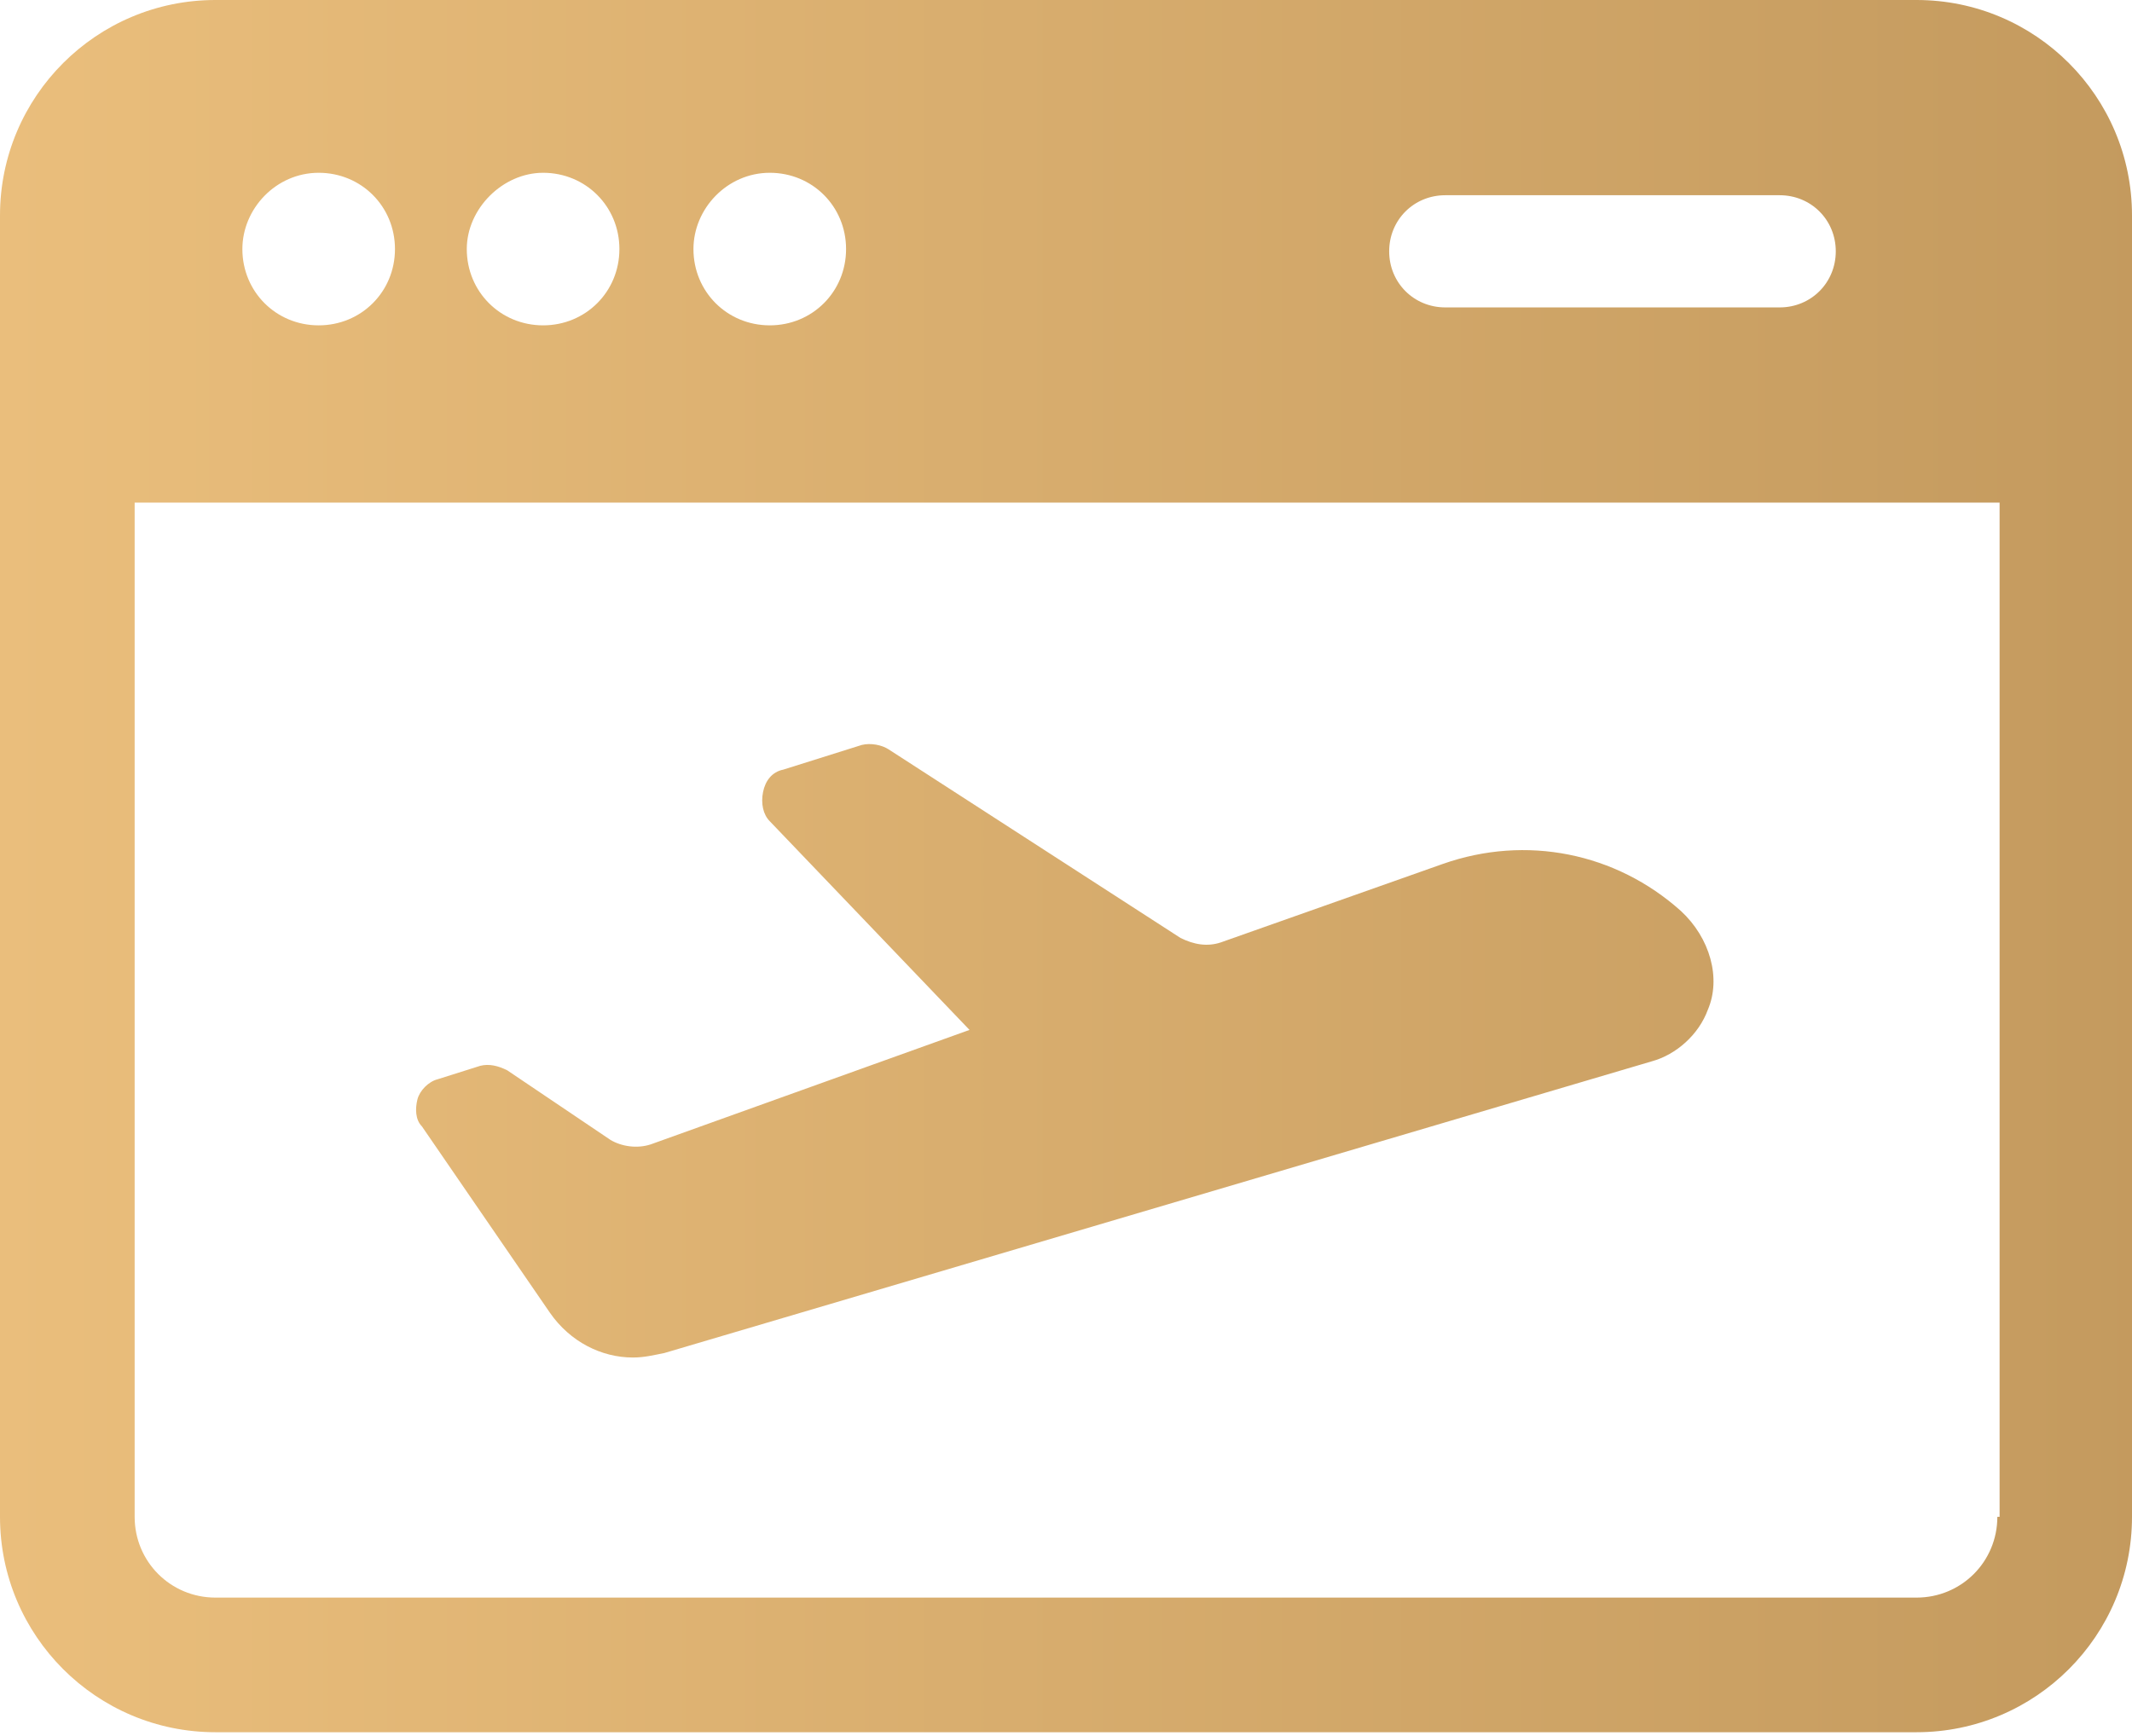
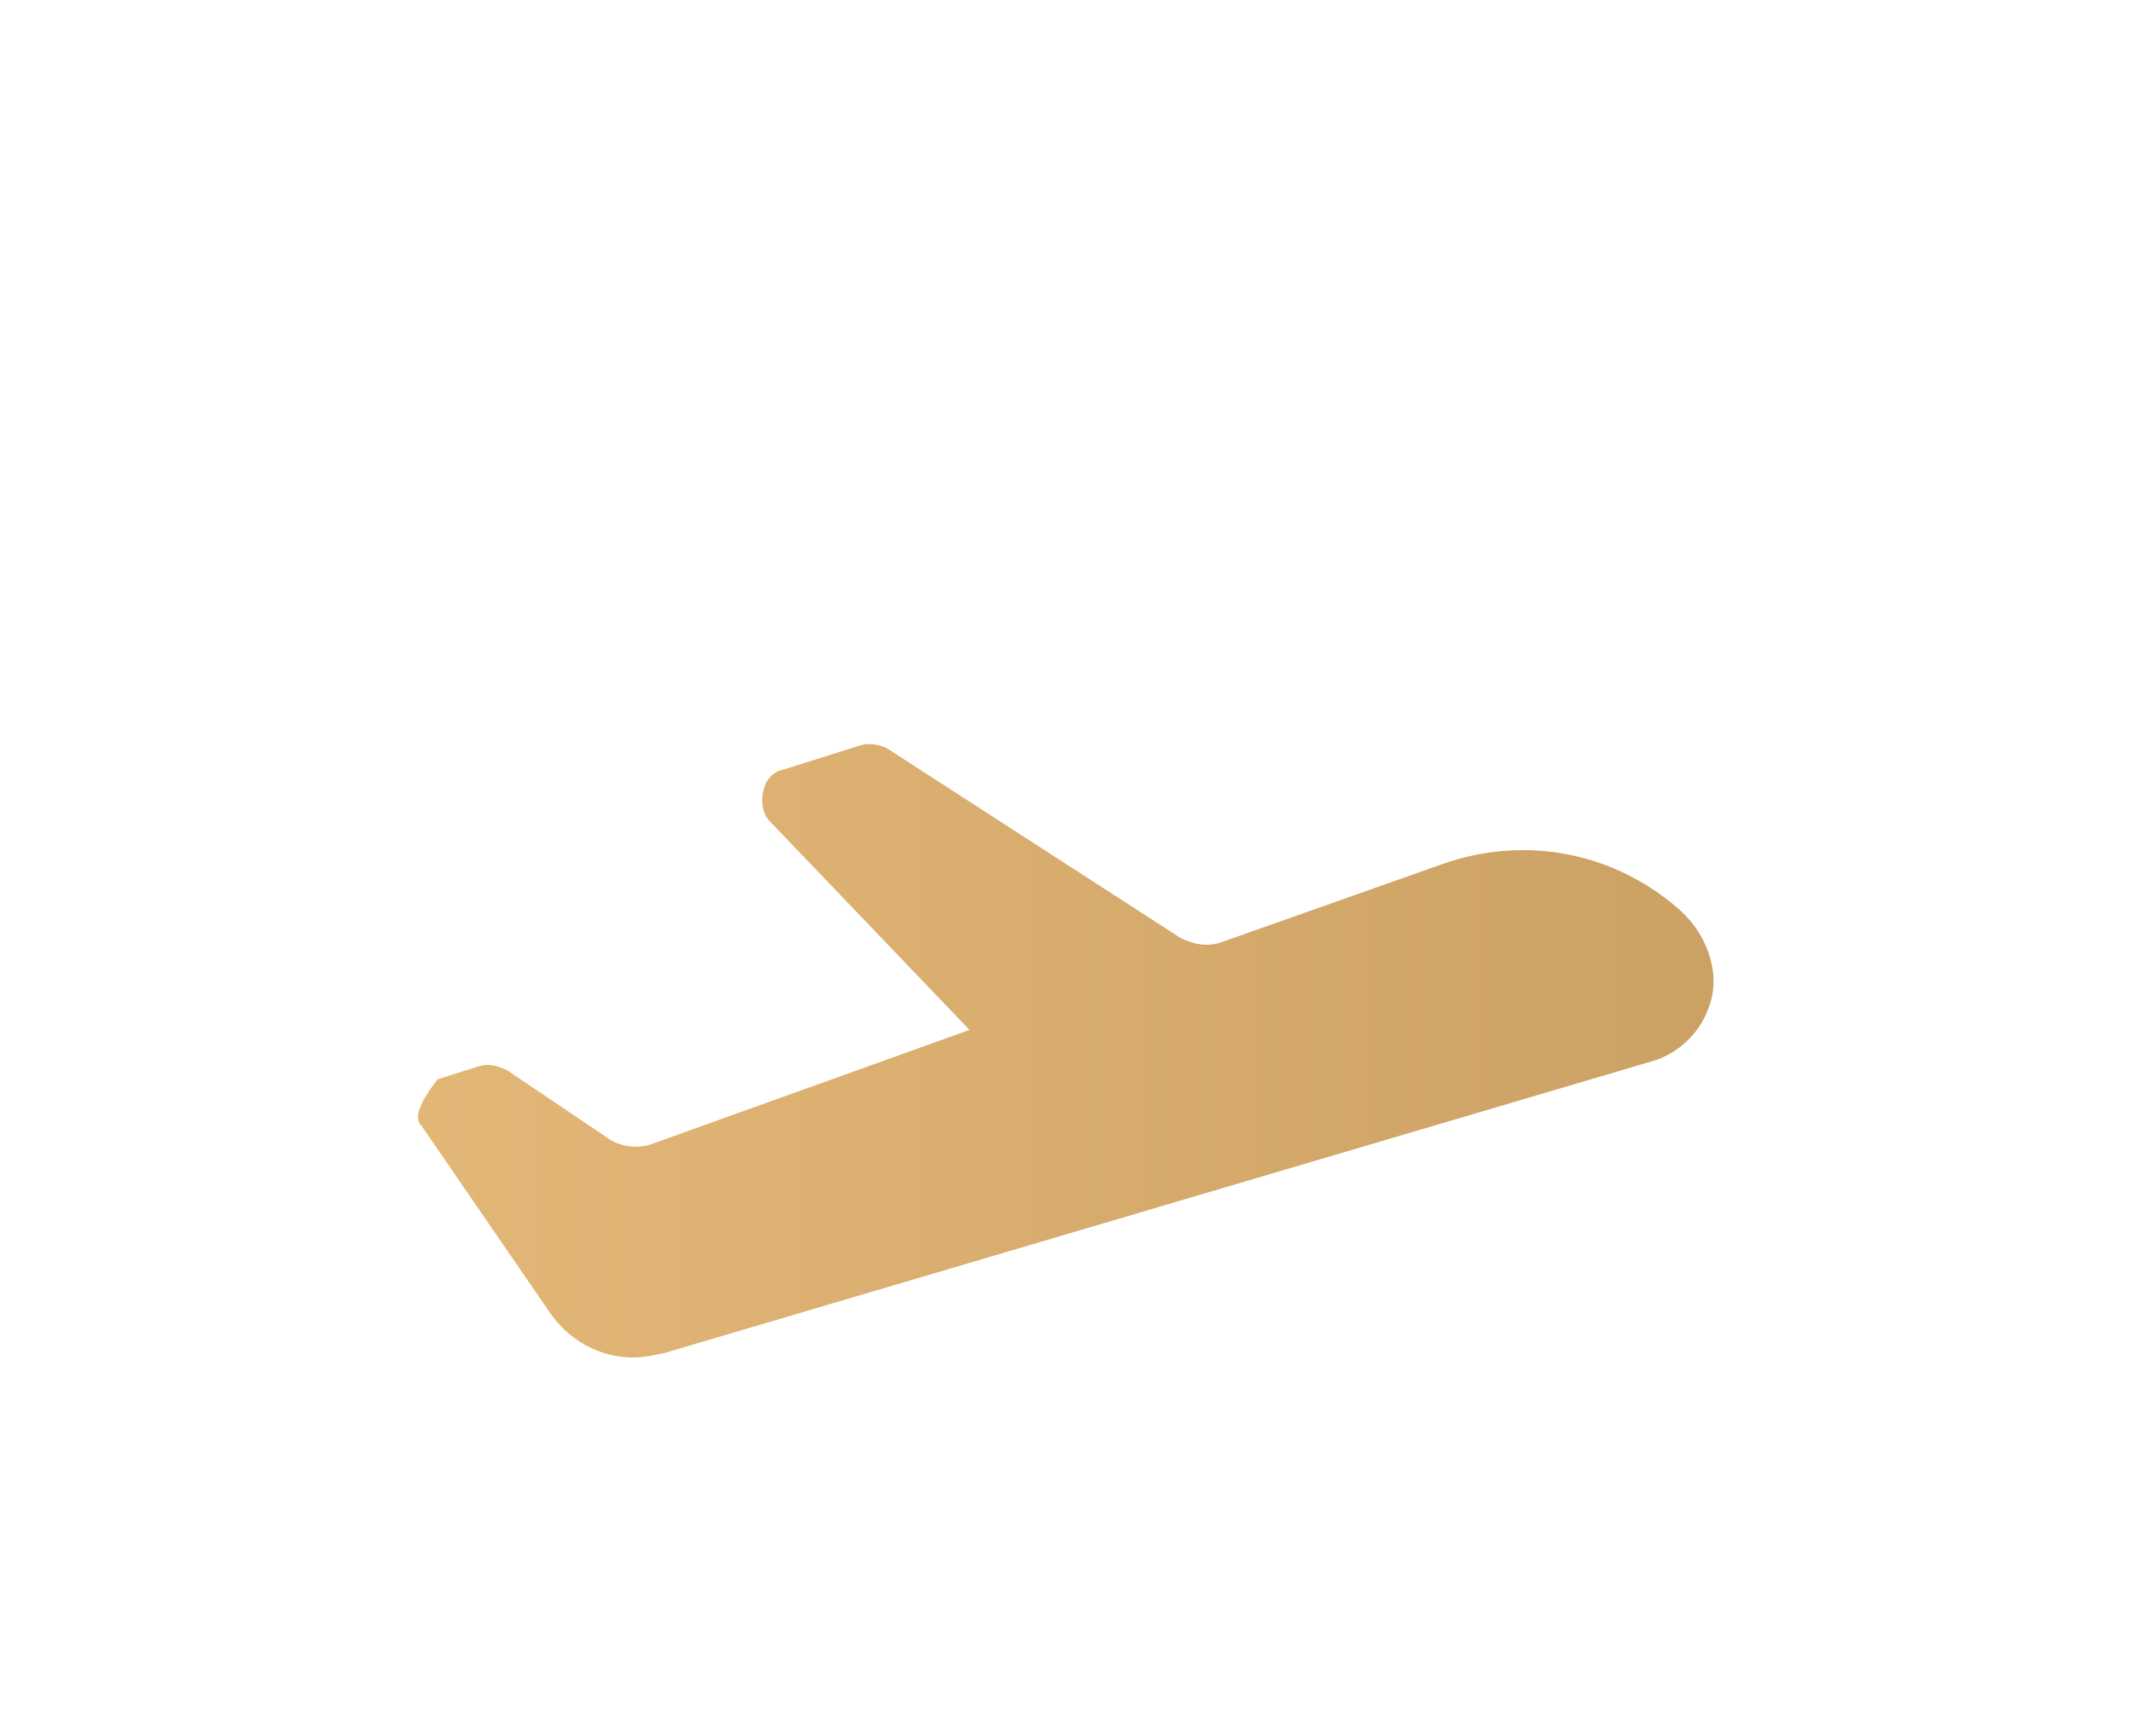
<svg xmlns="http://www.w3.org/2000/svg" width="70" height="57" viewBox="0 0 70 57" fill="none">
-   <path d="M62.926 0H7.074C3.168 0 0 3.168 0 7.074V49.81C0 53.716 3.168 56.884 7.074 56.884H62.926C66.832 56.884 70 53.716 70 49.81V7.074C70 3.168 66.832 0 62.926 0ZM47.453 6.411H58.432C59.463 6.411 60.274 7.221 60.274 8.253C60.274 9.284 59.463 10.095 58.432 10.095H47.453C46.421 10.095 45.611 9.284 45.611 8.253C45.611 7.221 46.421 6.411 47.453 6.411ZM25.274 5.674C26.674 5.674 27.779 6.779 27.779 8.179C27.779 9.579 26.674 10.684 25.274 10.684C23.874 10.684 22.768 9.579 22.768 8.179C22.768 6.853 23.874 5.674 25.274 5.674ZM17.832 5.674C19.232 5.674 20.337 6.779 20.337 8.179C20.337 9.579 19.232 10.684 17.832 10.684C16.432 10.684 15.326 9.579 15.326 8.179C15.326 6.853 16.505 5.674 17.832 5.674ZM10.463 5.674C11.863 5.674 12.968 6.779 12.968 8.179C12.968 9.579 11.863 10.684 10.463 10.684C9.063 10.684 7.958 9.579 7.958 8.179C7.958 6.853 9.063 5.674 10.463 5.674ZM65.579 49.81C65.579 51.284 64.4 52.463 62.926 52.463H7.074C5.6 52.463 4.421 51.284 4.421 49.81V16.505H65.653V49.81H65.579Z" fill="url(#paint0_linear)" />
-   <path d="M18.053 43.105C18.716 44.063 19.747 44.579 20.779 44.579C21.147 44.579 21.442 44.505 21.811 44.432L54.232 34.853C55.042 34.632 55.779 33.968 56.074 33.158C56.516 32.126 56.147 30.8 55.19 29.916C53.053 28 50.105 27.41 47.379 28.368L40.084 30.947C39.642 31.095 39.2 31.021 38.758 30.8L29.179 24.61C28.958 24.463 28.59 24.39 28.295 24.463L25.716 25.274C25.347 25.347 25.126 25.642 25.053 26.011C24.979 26.379 25.053 26.747 25.274 26.968L31.832 33.821L21.368 37.579C20.926 37.726 20.41 37.653 20.042 37.432L16.653 35.147C16.358 35 16.063 34.926 15.768 35L14.368 35.442C14.074 35.516 13.779 35.81 13.705 36.105C13.632 36.4 13.632 36.768 13.853 36.989L18.053 43.105Z" fill="url(#paint1_linear)" />
+   <path d="M18.053 43.105C18.716 44.063 19.747 44.579 20.779 44.579C21.147 44.579 21.442 44.505 21.811 44.432L54.232 34.853C55.042 34.632 55.779 33.968 56.074 33.158C56.516 32.126 56.147 30.8 55.19 29.916C53.053 28 50.105 27.41 47.379 28.368L40.084 30.947C39.642 31.095 39.2 31.021 38.758 30.8L29.179 24.61C28.958 24.463 28.59 24.39 28.295 24.463L25.716 25.274C25.347 25.347 25.126 25.642 25.053 26.011C24.979 26.379 25.053 26.747 25.274 26.968L31.832 33.821L21.368 37.579C20.926 37.726 20.41 37.653 20.042 37.432L16.653 35.147C16.358 35 16.063 34.926 15.768 35L14.368 35.442C13.632 36.4 13.632 36.768 13.853 36.989L18.053 43.105Z" fill="url(#paint1_linear)" />
  <defs>
    <linearGradient id="paint0_linear" x1="92" y1="28.163" x2="-1.70955e-06" y2="28.163" gradientUnits="userSpaceOnUse">
      <stop stop-color="#B88F55" />
      <stop offset="1" stop-color="#EABE7C" />
    </linearGradient>
    <linearGradient id="paint1_linear" x1="92" y1="28.163" x2="-1.70955e-06" y2="28.163" gradientUnits="userSpaceOnUse">
      <stop stop-color="#B88F55" />
      <stop offset="1" stop-color="#EABE7C" />
    </linearGradient>
  </defs>
</svg>